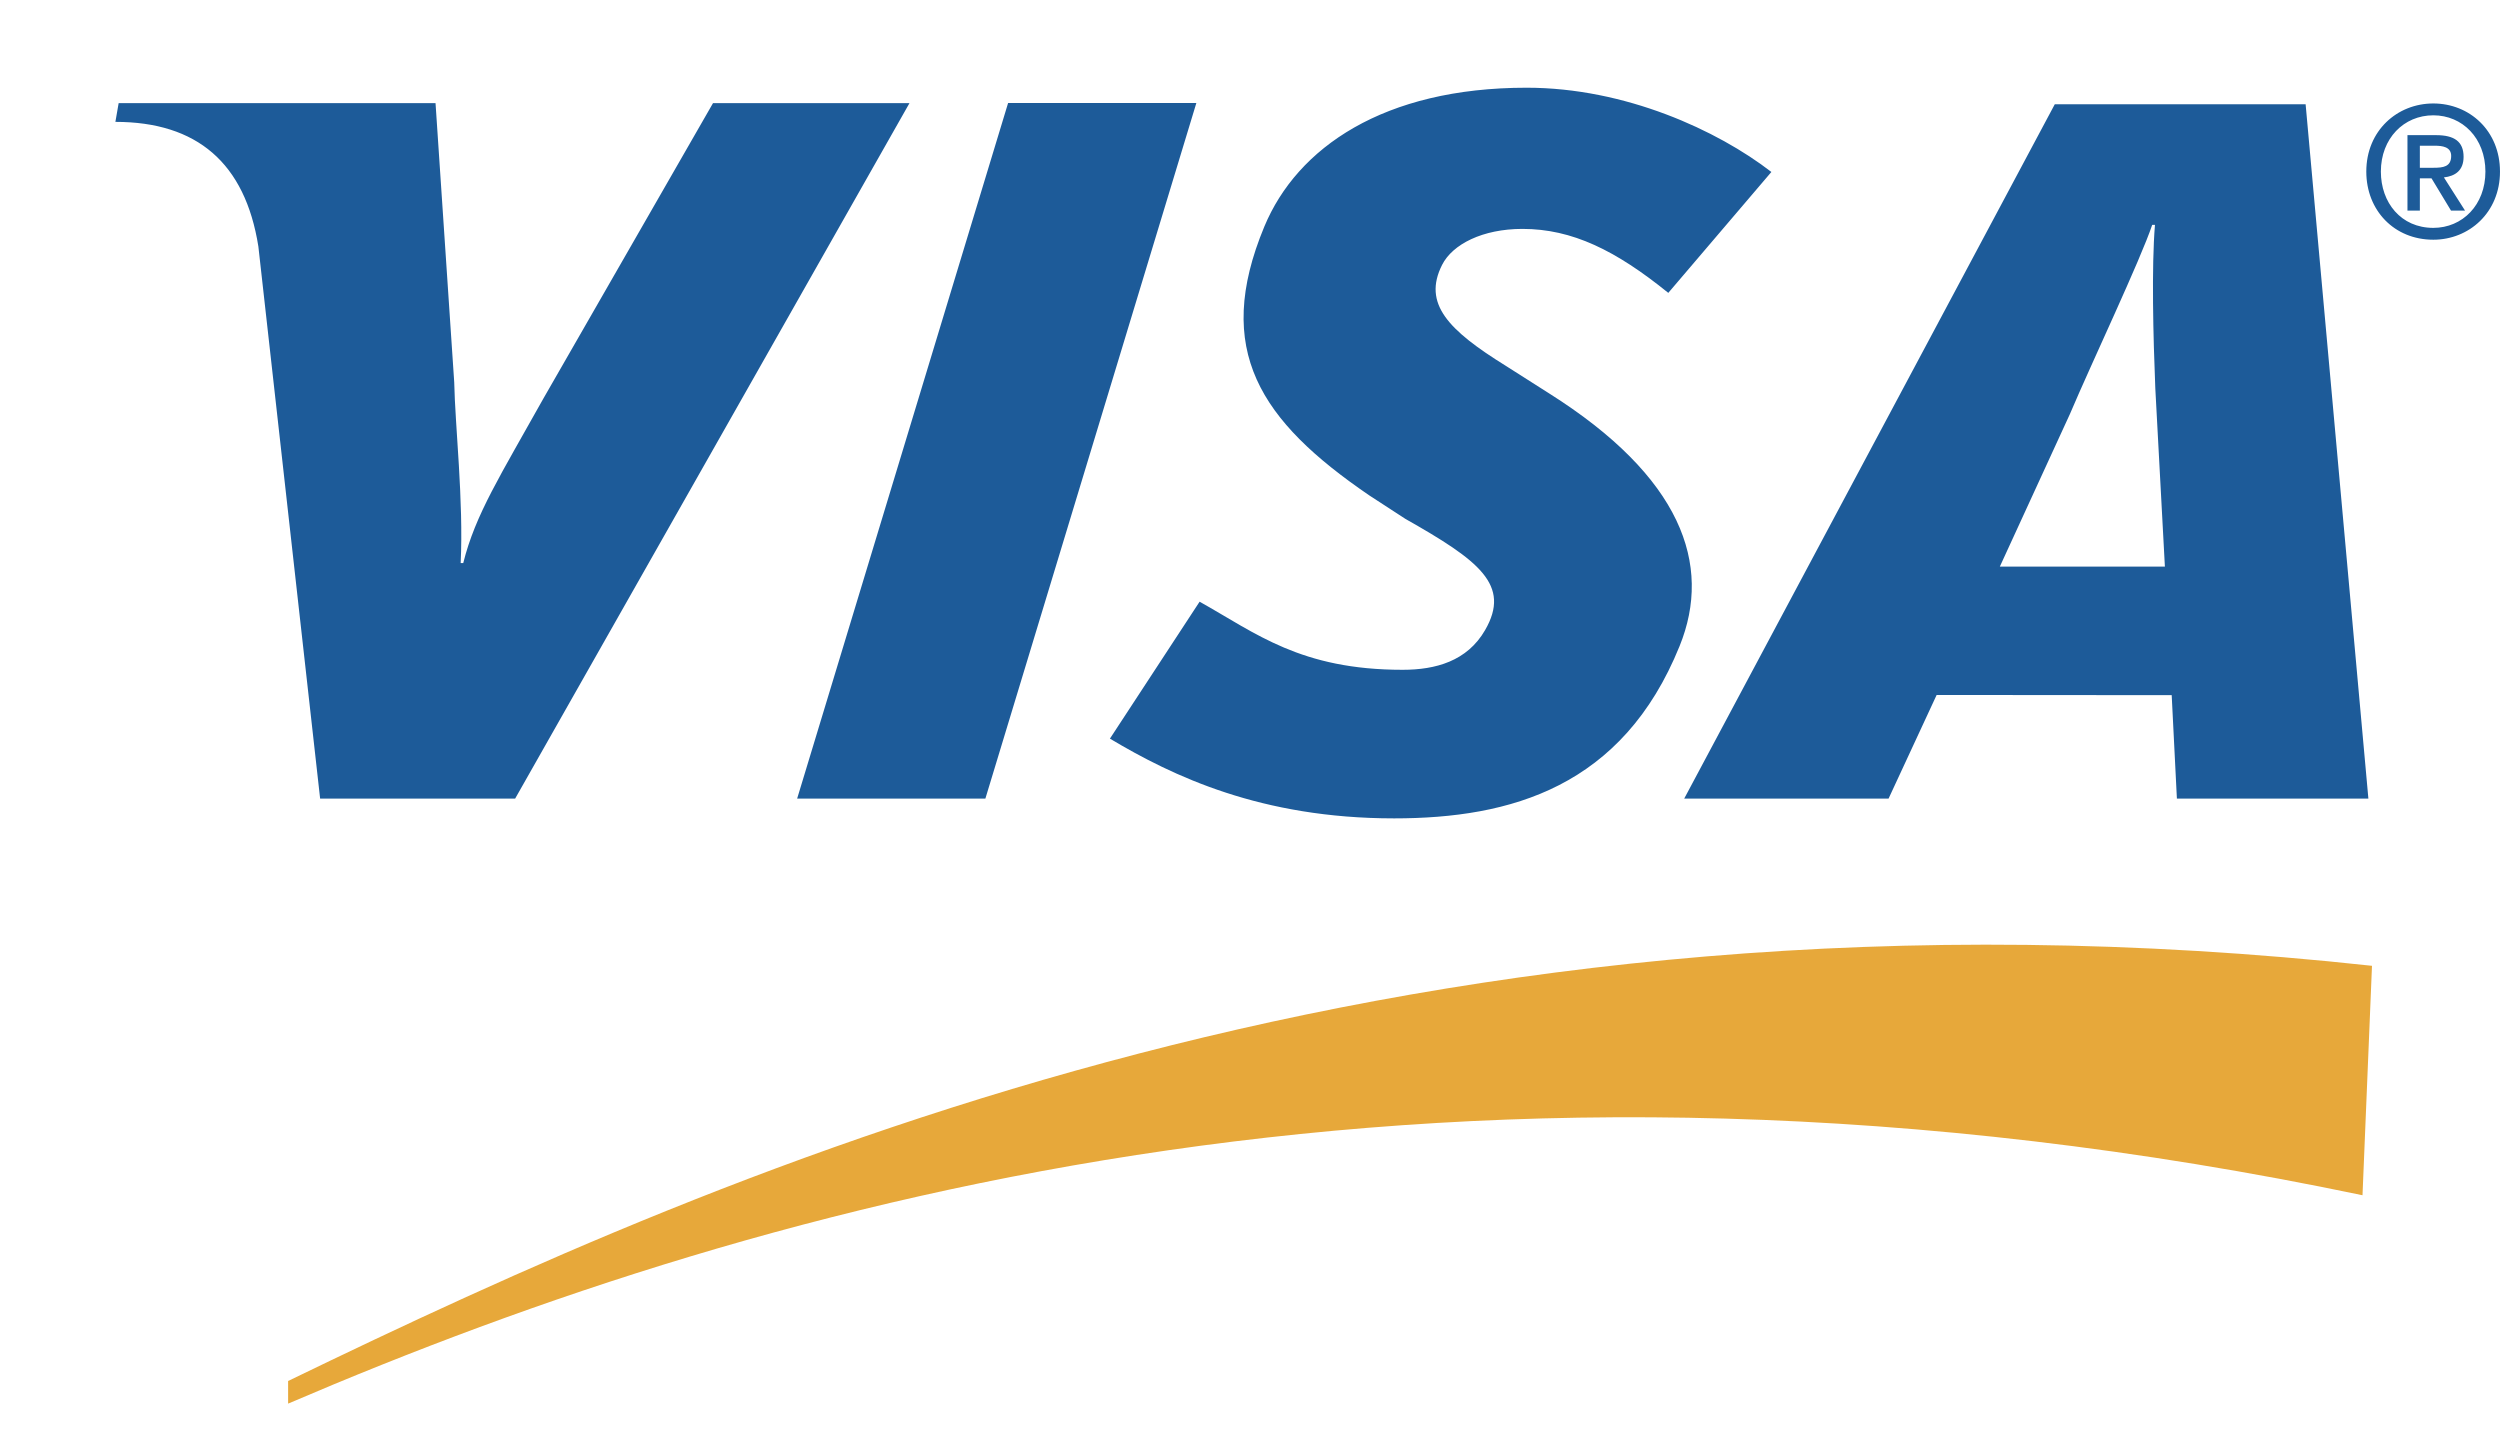
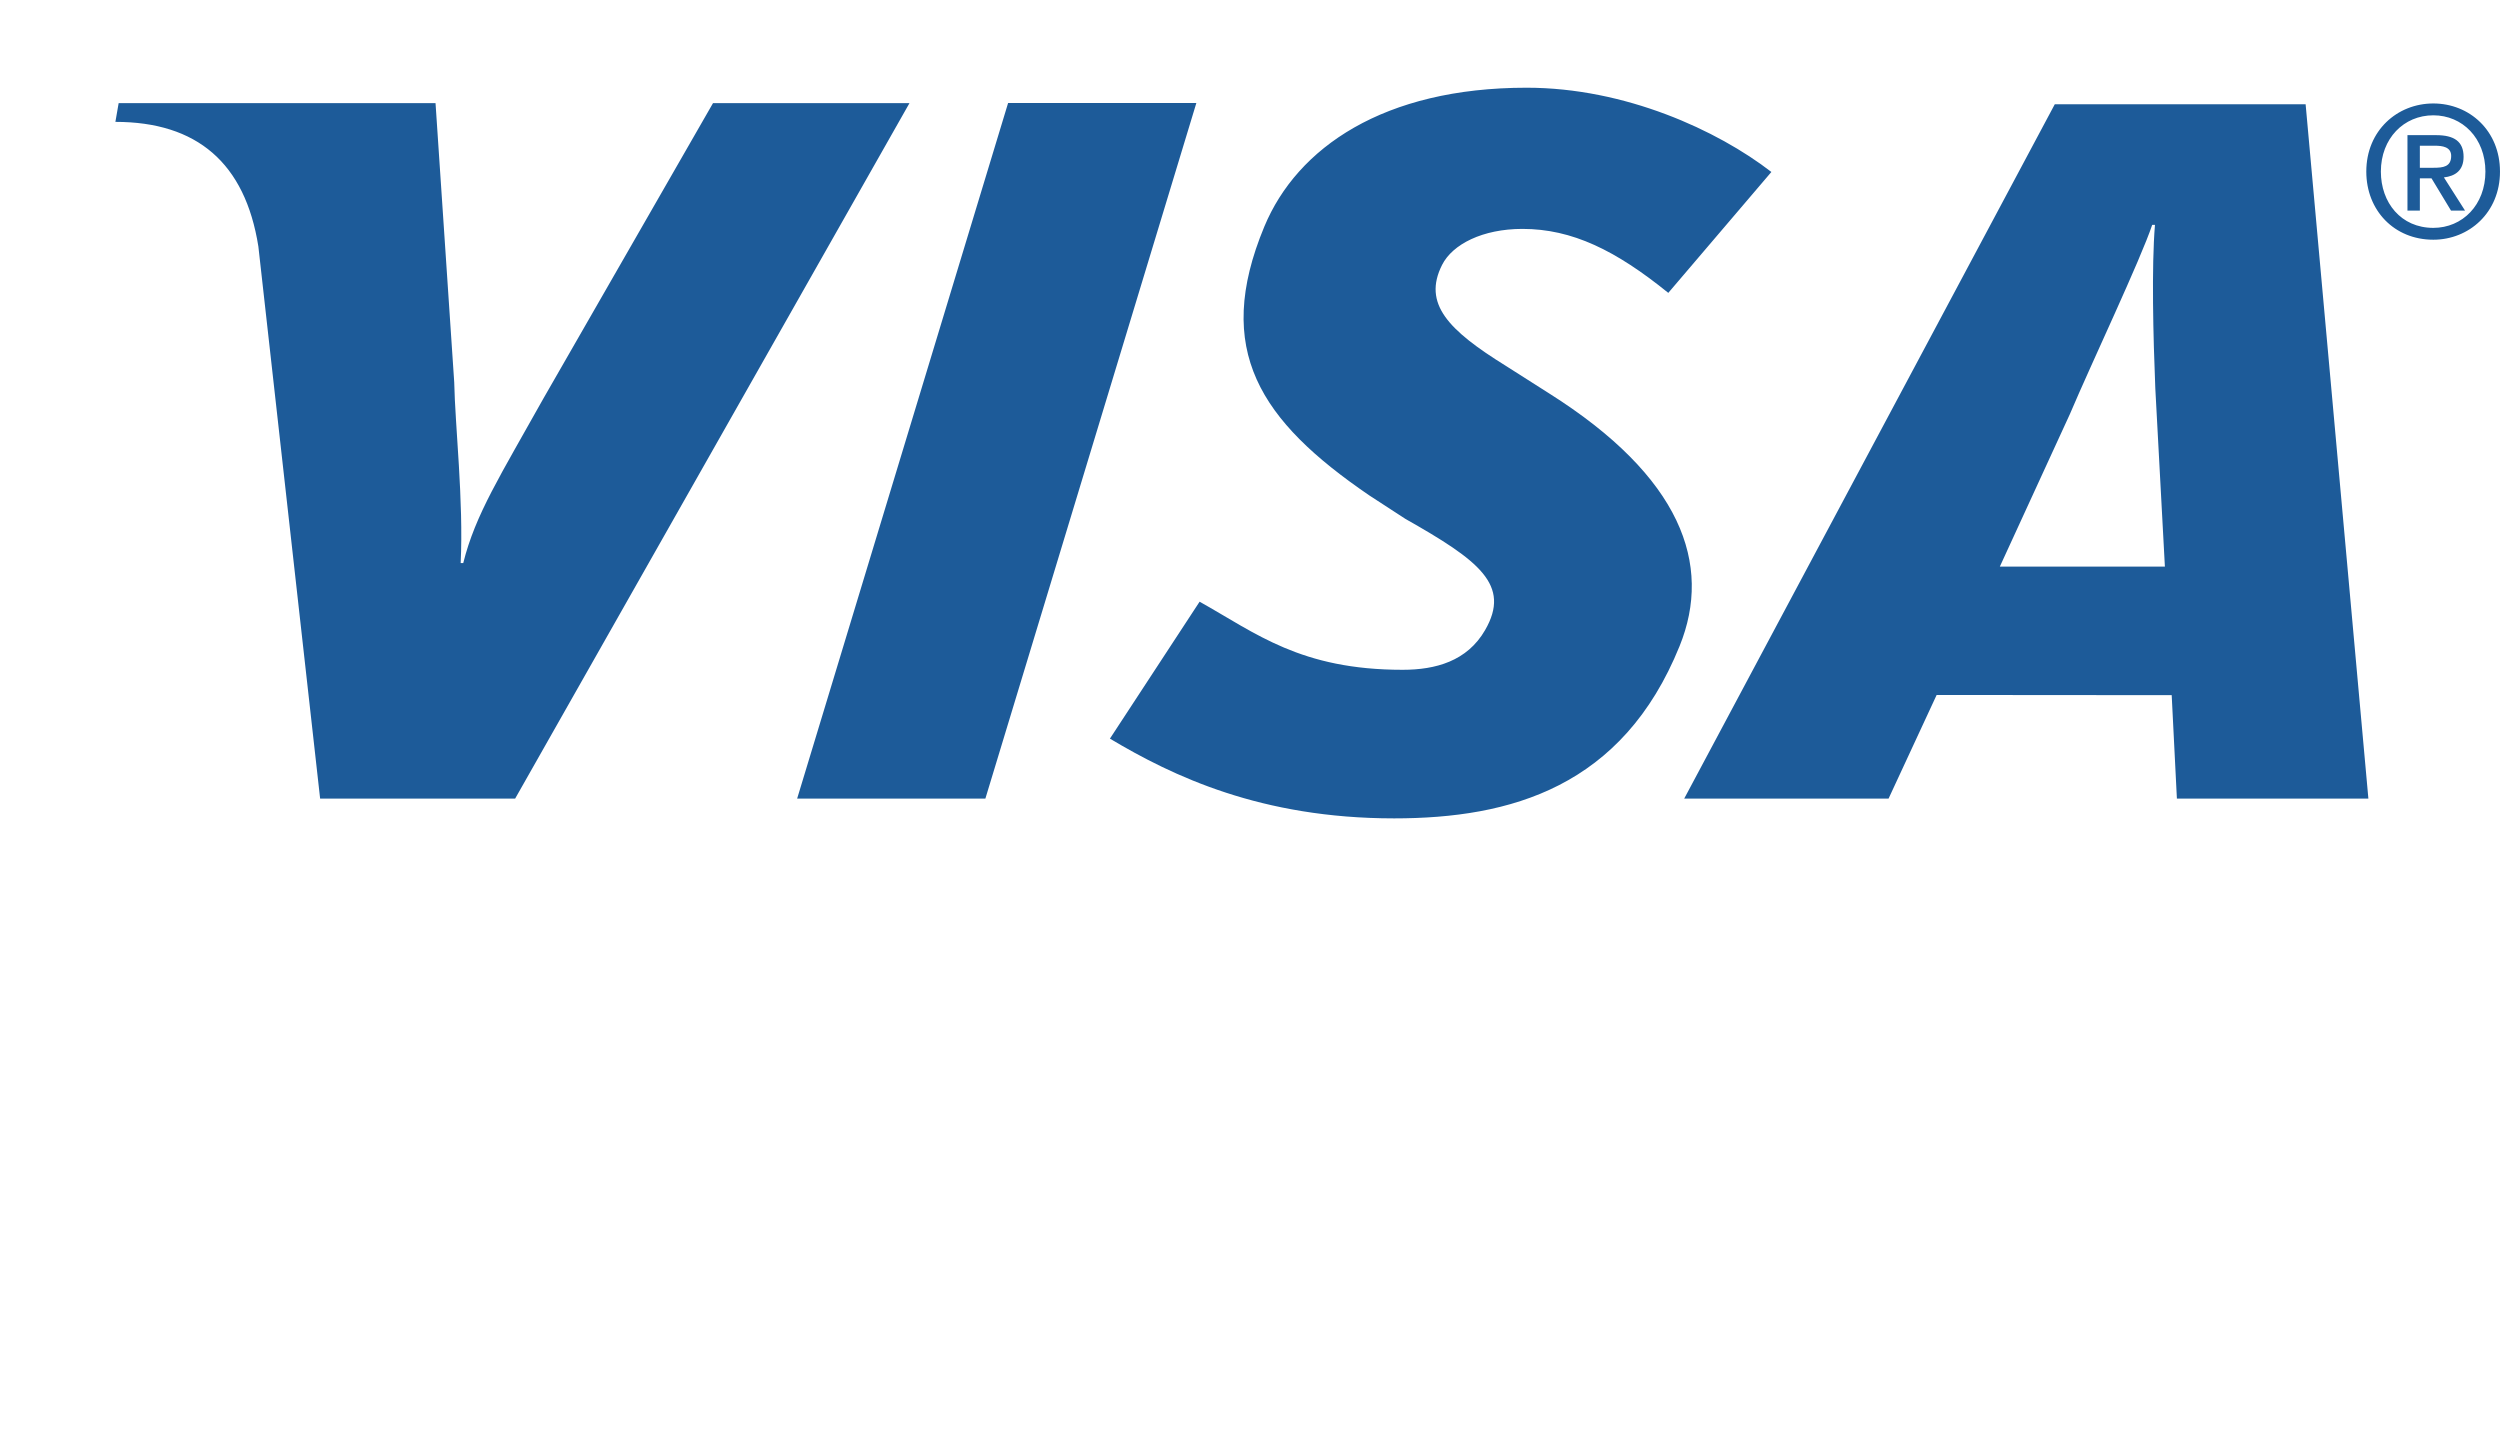
<svg xmlns="http://www.w3.org/2000/svg" id="Ebene_1" version="1.1" viewBox="0 0 2389.71 1384">
  <defs>
    <style>
      .st0 {
        fill: #1d5b99;
      }

      .st0, .st1 {
        fill-rule: evenodd;
      }

      .st1 {
        fill: #e7a83a;
      }
    </style>
  </defs>
-   <path class="st1" d="M275.4,1341.7c465.3-199.41,1118.19-380.16,1982.88-199.18l9.07-219.32c-912.29-99.61-1566.9,190.95-1991.95,396.87v21.62h0Z" />
  <path class="st0" d="M761.97,763.38L963.64,98.43h179.94l-201.68,664.95h-179.93ZM681.54,98.61l-161.86,281.87c-41.2,73.82-65.29,111.11-76.87,157.76h-2.46c2.87-59.14-5.38-131.75-6.16-172.78l-17.87-266.85H113.41l-3.11,17.89c77.82,0,123.97,39.09,136.66,119.05l59.04,527.83h186.41L869.34,98.61h-187.8ZM2080.86,763.38l-4.97-98.89-224.69-.18-45.95,99.06h-195.35L1964.12,99.69h239.79l59.99,663.68h-183.03s0,.01,0,.01ZM2060.22,371.15c-2-49.14-3.67-115.85-.32-156.21h-2.66c-10.95,33.01-57.99,132.14-78.67,180.89l-66.95,145.75h157.76l-9.16-170.44h0ZM1332.49,782.27c-127.04,0-211.34-40.3-271.53-76.22l85.72-130.9c54.03,30.22,96.46,65.1,194.07,65.1,31.39,0,61.63-8.16,78.8-37.9,25.03-43.25-5.77-66.52-76.07-106.31l-34.71-22.57c-104.2-71.2-149.27-138.83-100.22-256.88,31.39-75.51,114.17-132.75,250.74-132.75,94.19,0,182.48,40.74,233.94,80.54l-98.54,115.57c-50.21-40.61-91.83-61.15-139.45-61.15-37.98,0-66.82,14.64-76.78,34.4-18.74,37.13,6.06,62.45,60.82,96.44l41.27,26.25c126.51,79.79,156.65,163.46,124.94,241.68-54.52,134.64-161.29,164.7-272.99,164.7h0ZM2313.11,201.28h-11.85v-72.09h27.35c17.41,0,26.29,6.1,26.29,20.73,0,13.05-8.03,18.44-18.82,19.66l20.19,31.7h-13.4l-18.62-30.82h-11.14v30.82h0ZM2326.32,160.36c8.9,0,16.72-.87,16.72-11.32,0-8.7-8.53-9.75-15.65-9.75h-14.29v21.08h13.23ZM2325.97,229.14c-37.42,0-64.06-28.03-64.06-65.12,0-39.18,29.58-65.12,64.06-65.12s63.73,25.94,63.73,65.12-29.58,65.12-63.73,65.12ZM2325.97,110.22c-28.2,0-50.13,22.1-50.13,53.8,0,29.6,19.16,53.8,50.13,53.8,27.86,0,49.8-21.93,49.8-53.8s-21.94-53.8-49.8-53.8Z" />
</svg>